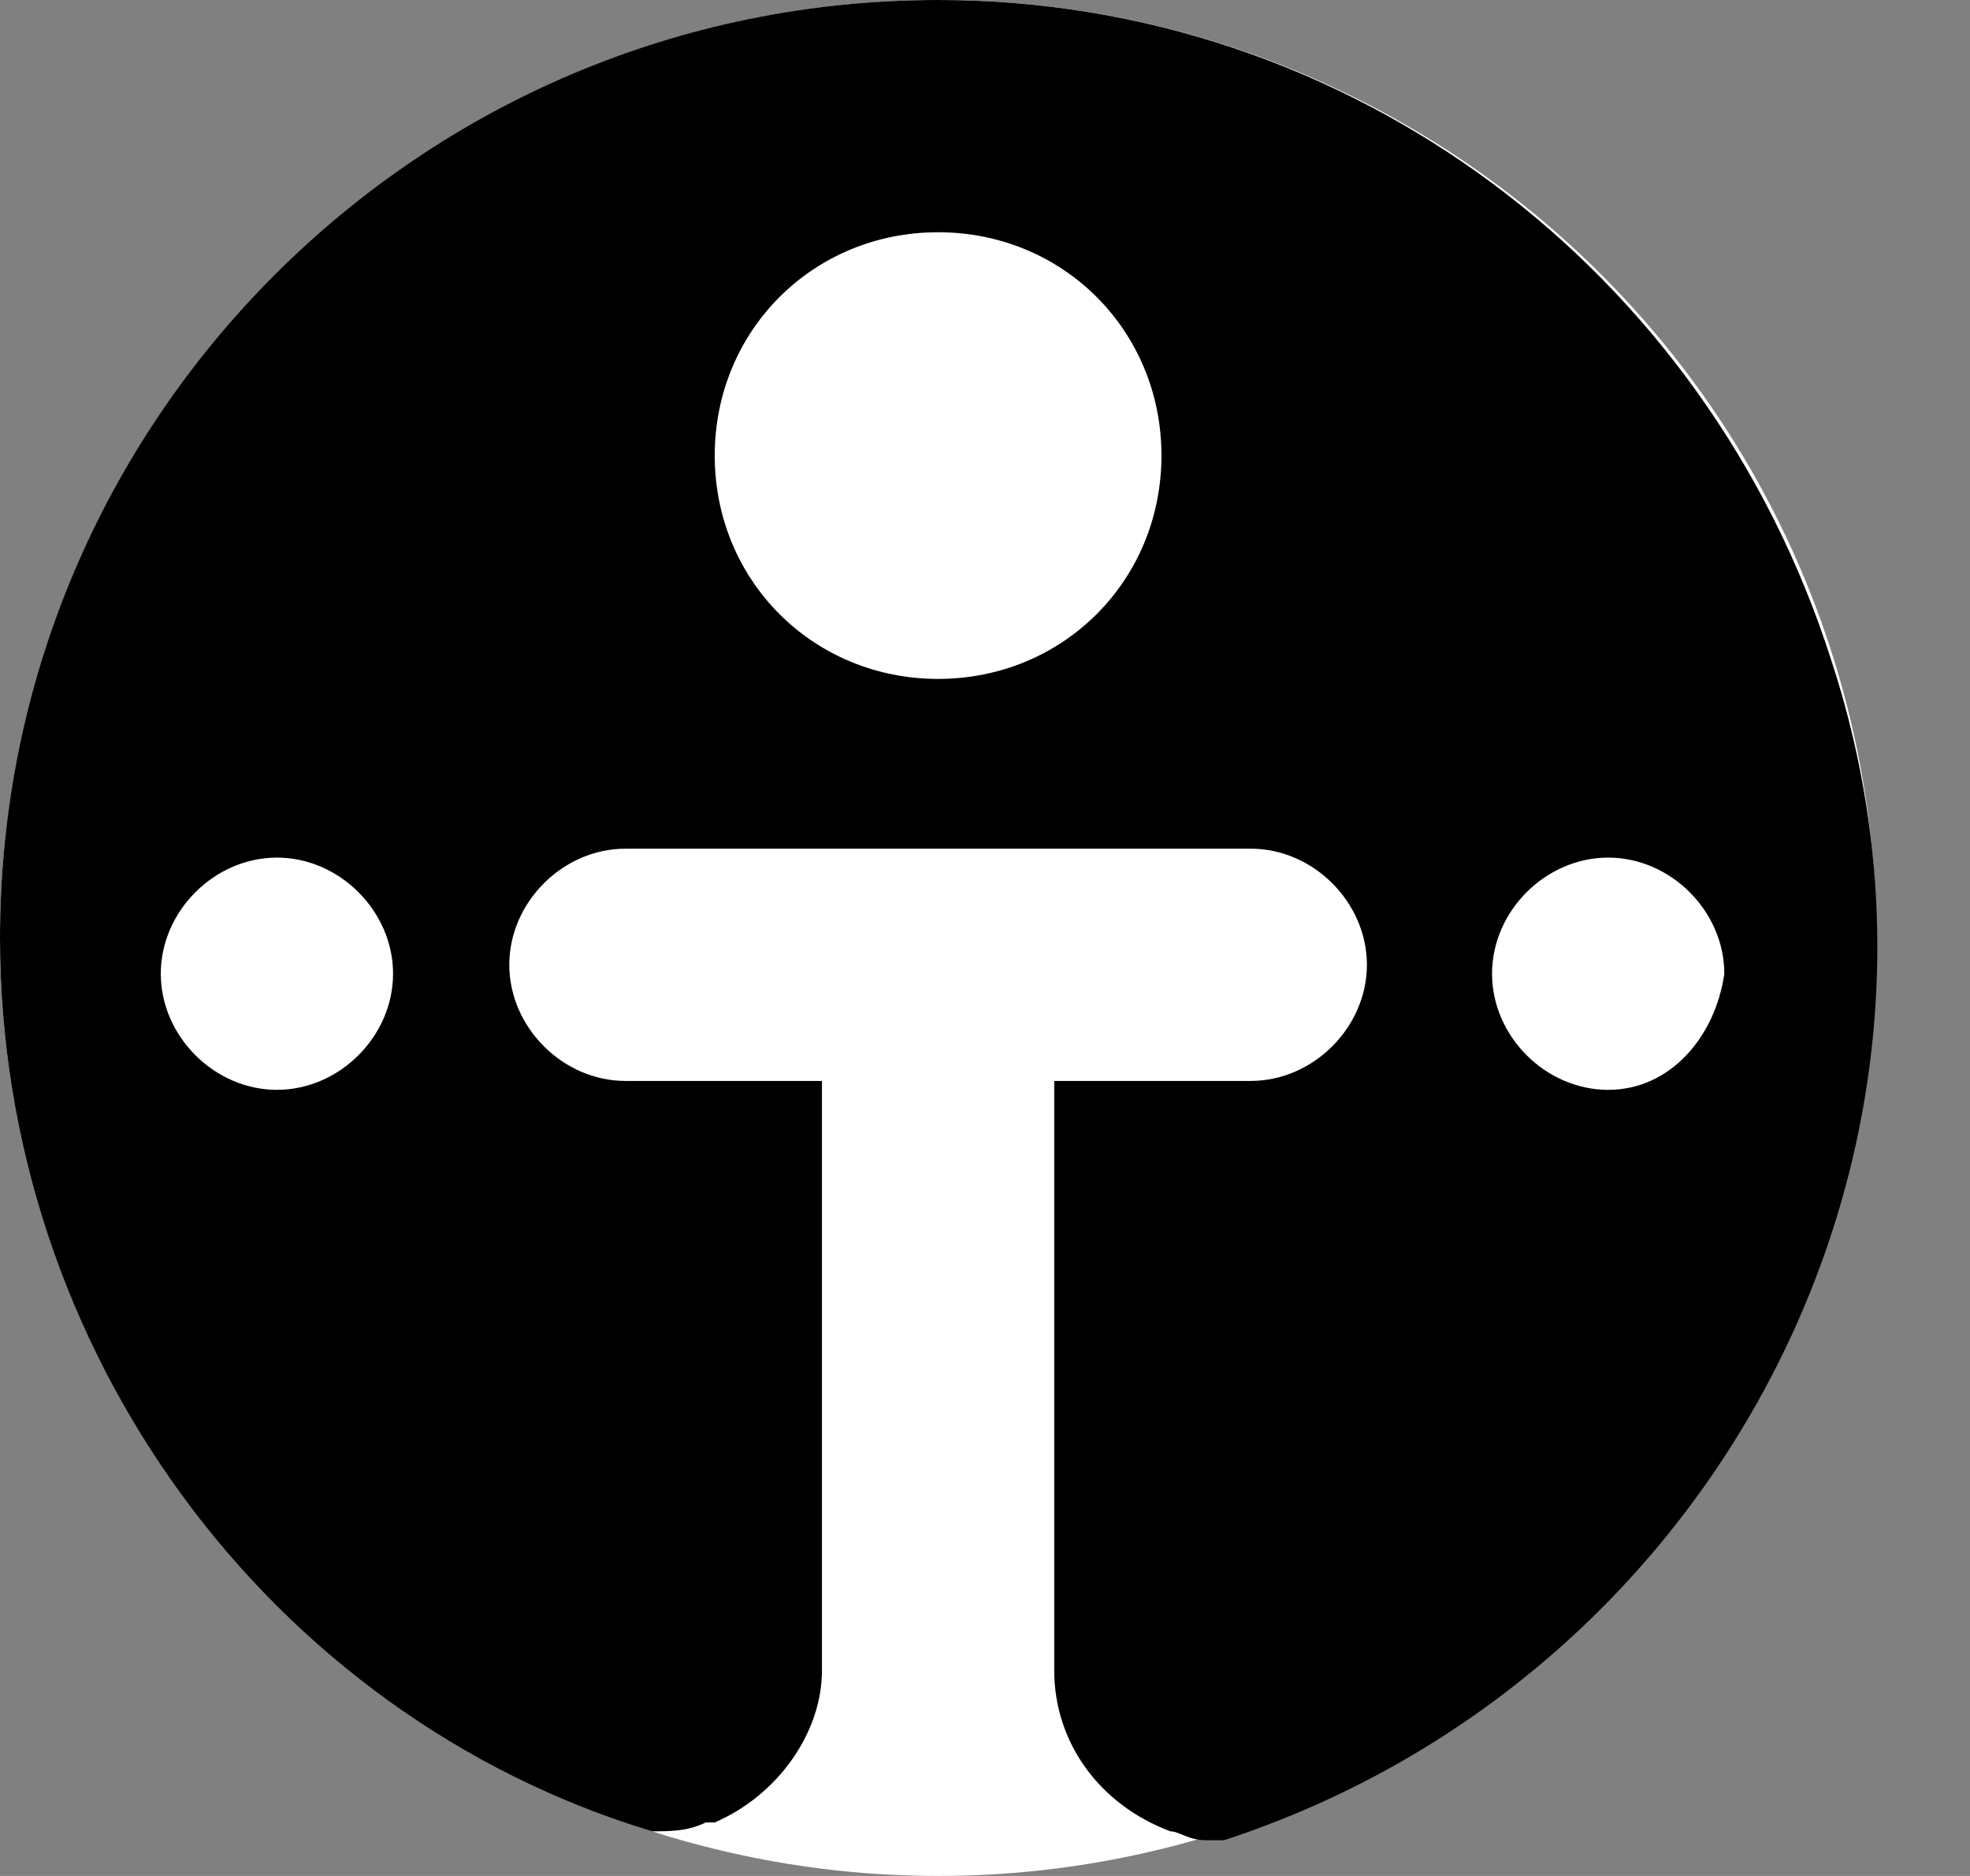
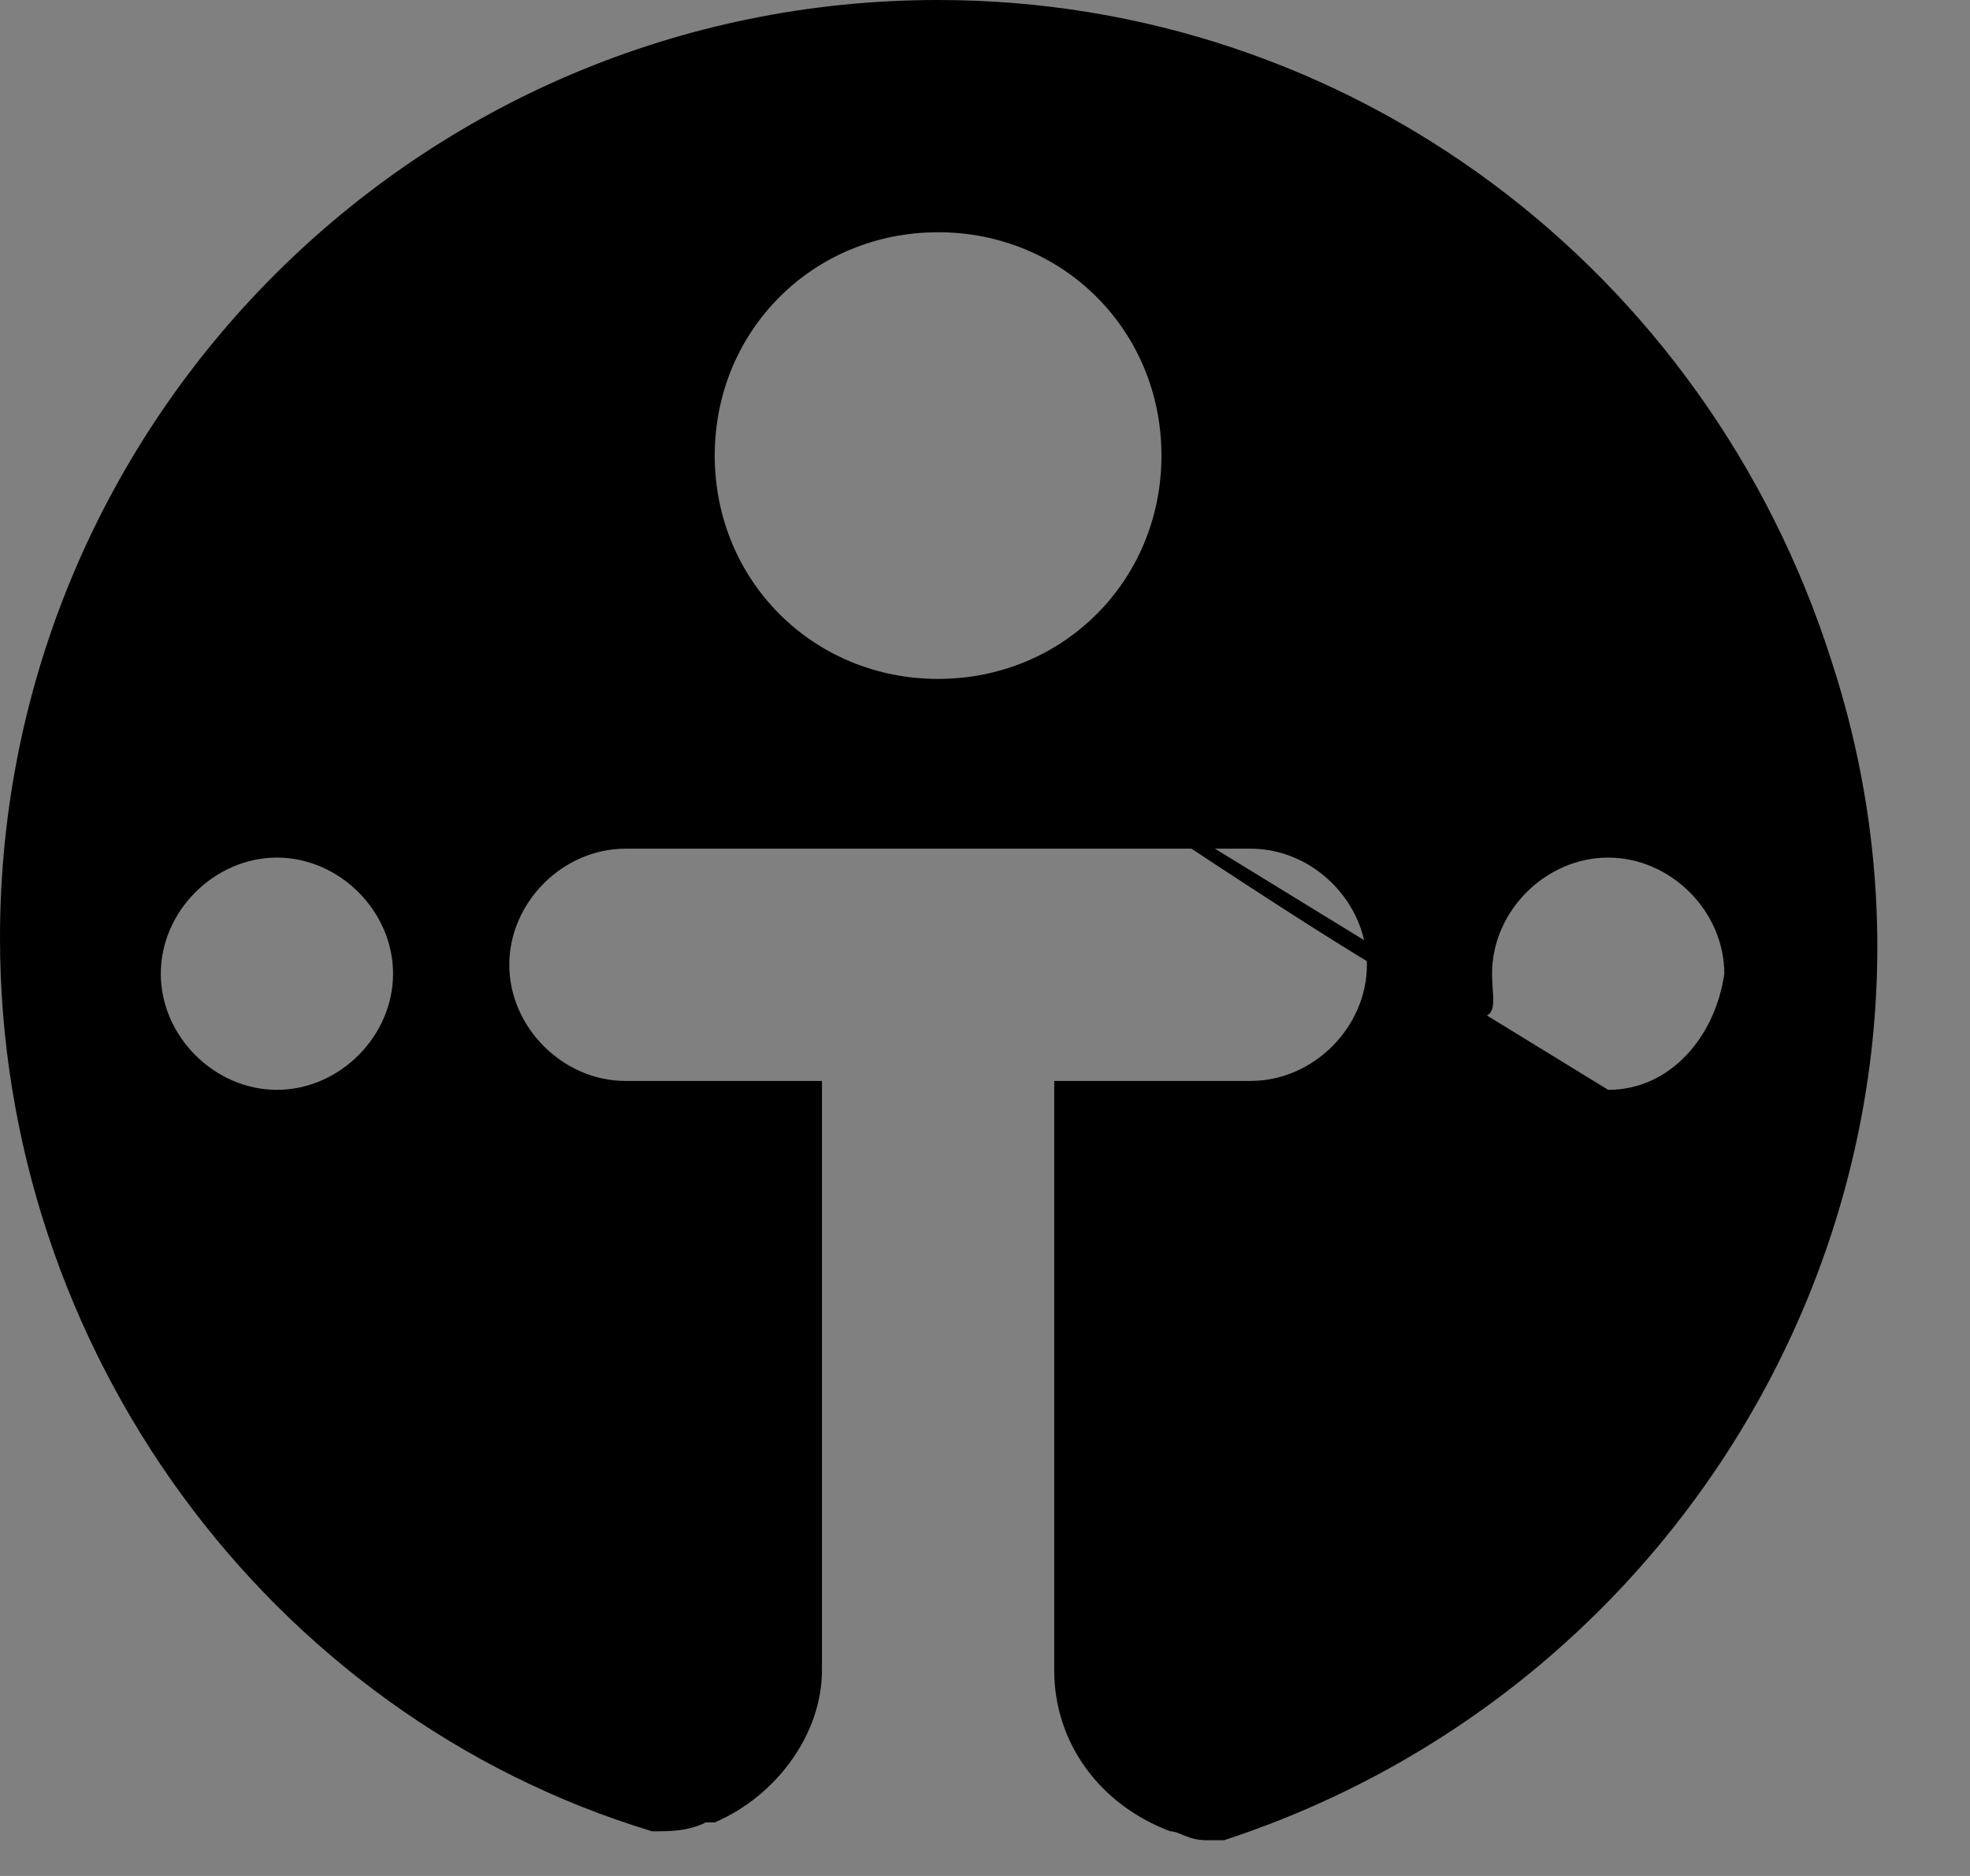
<svg xmlns="http://www.w3.org/2000/svg" width="21" height="20" viewBox="0 0 21 20" fill="none">
  <rect x="0" y="0" width="21" height="20" fill="#808080" stroke="none" />
-   <circle cx="10" cy="10" r="10" fill="white" />
-   <path d="M10 0C4.476 0 0 4.476 0 10C0 14.381 2.857 18.286 6.952 19.524C7.143 19.524 7.333 19.524 7.524 19.429H7.619C8.286 19.143 8.762 18.476 8.762 17.809V11.524H6.667C6 11.524 5.429 10.952 5.429 10.286C5.429 9.619 6 9.048 6.667 9.048H13.333C14 9.048 14.571 9.619 14.571 10.286C14.571 10.952 14 11.524 13.333 11.524H11.238V17.809C11.238 18.571 11.714 19.238 12.476 19.524C12.571 19.524 12.667 19.619 12.857 19.619C12.952 19.619 12.952 19.619 13.048 19.619C18.286 17.905 21.238 12.286 19.524 7.048C18.191 2.857 14.381 0 10 0ZM2.952 11.619C2.286 11.619 1.714 11.048 1.714 10.381C1.714 9.714 2.286 9.143 2.952 9.143C3.619 9.143 4.19 9.714 4.19 10.381C4.19 11.048 3.619 11.619 2.952 11.619ZM10 7.238C8.667 7.238 7.619 6.19 7.619 4.857C7.619 3.524 8.667 2.476 10 2.476C11.333 2.476 12.381 3.524 12.381 4.857C12.381 6.19 11.333 7.238 10 7.238ZM17.143 11.619C16.476 11.619 15.905 11.048 15.905 10.381C15.905 9.714 16.476 9.143 17.143 9.143C17.809 9.143 18.381 9.714 18.381 10.381C18.286 11.048 17.809 11.619 17.143 11.619Z" fill="black" />
+   <path d="M10 0C4.476 0 0 4.476 0 10C0 14.381 2.857 18.286 6.952 19.524C7.143 19.524 7.333 19.524 7.524 19.429H7.619C8.286 19.143 8.762 18.476 8.762 17.809V11.524H6.667C6 11.524 5.429 10.952 5.429 10.286C5.429 9.619 6 9.048 6.667 9.048H13.333C14 9.048 14.571 9.619 14.571 10.286C14.571 10.952 14 11.524 13.333 11.524H11.238V17.809C11.238 18.571 11.714 19.238 12.476 19.524C12.571 19.524 12.667 19.619 12.857 19.619C12.952 19.619 12.952 19.619 13.048 19.619C18.286 17.905 21.238 12.286 19.524 7.048C18.191 2.857 14.381 0 10 0ZM2.952 11.619C2.286 11.619 1.714 11.048 1.714 10.381C1.714 9.714 2.286 9.143 2.952 9.143C3.619 9.143 4.19 9.714 4.19 10.381C4.19 11.048 3.619 11.619 2.952 11.619ZM10 7.238C8.667 7.238 7.619 6.19 7.619 4.857C7.619 3.524 8.667 2.476 10 2.476C11.333 2.476 12.381 3.524 12.381 4.857C12.381 6.19 11.333 7.238 10 7.238ZC16.476 11.619 15.905 11.048 15.905 10.381C15.905 9.714 16.476 9.143 17.143 9.143C17.809 9.143 18.381 9.714 18.381 10.381C18.286 11.048 17.809 11.619 17.143 11.619Z" fill="black" />
</svg>